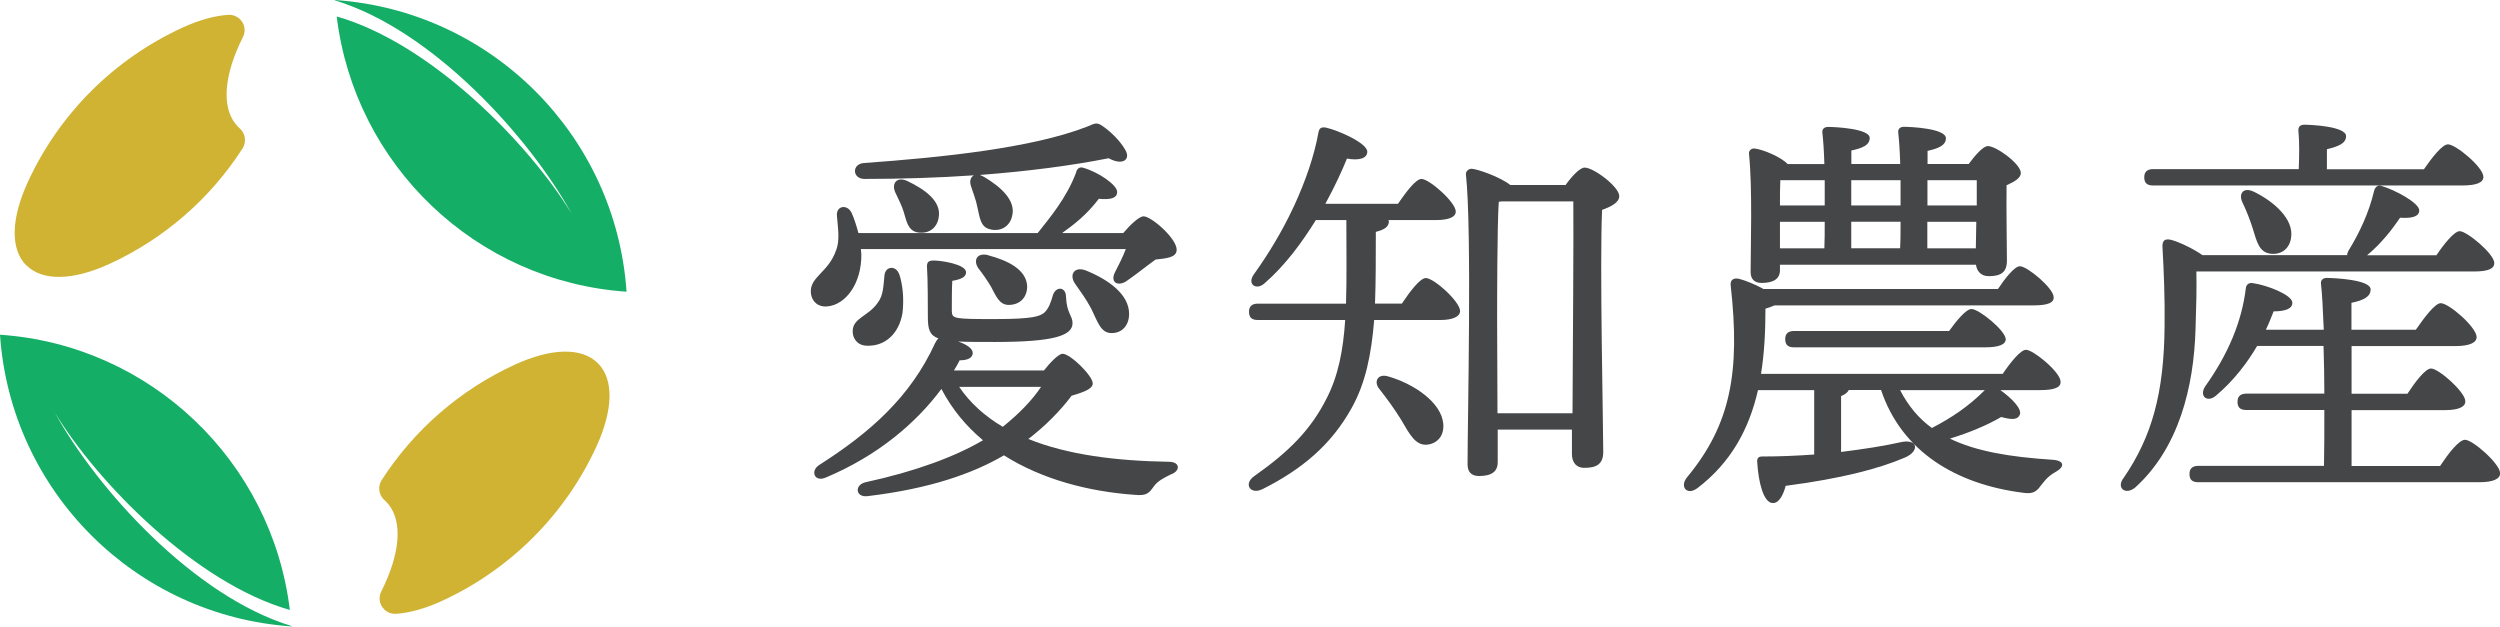
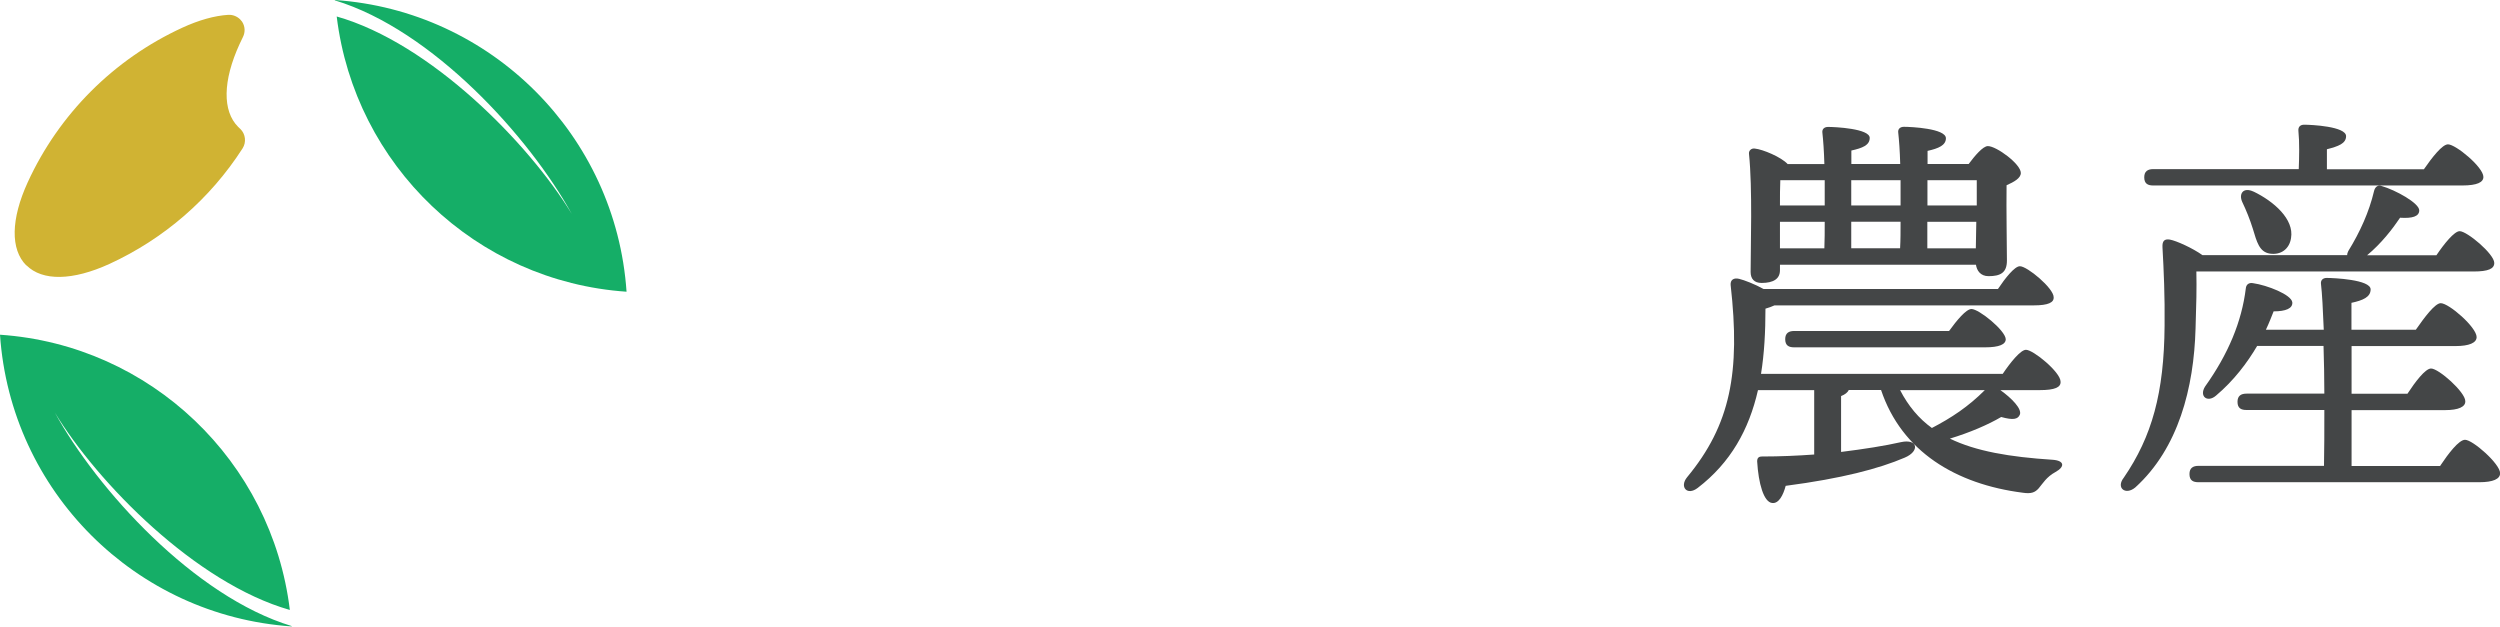
<svg xmlns="http://www.w3.org/2000/svg" id="_レイヤー_2" data-name="レイヤー 2" width="213.91" height="53.61" viewBox="0 0 213.91 53.61">
  <g id="_レイヤー_1-2" data-name="レイヤー 1">
    <g>
      <g>
-         <path d="M73.7,21.76c.03,2.48-1.33,4.33-2.93,4.46-.73.07-1.32-.38-1.39-1.18-.1-1.36,1.5-1.71,2.16-3.63.35-.87.14-1.99.07-2.96-.07-.84.87-1.01,1.25-.25.24.52.42,1.12.59,1.74h15.34c1.05-1.33,2.44-2.96,3.28-5.16.04-.28.28-.56.63-.42,1.25.35,2.93,1.47,2.89,2.09-.03.49-.52.66-1.57.56-1.01,1.33-2.06,2.16-3.14,2.93h5.23c.59-.7,1.36-1.43,1.74-1.43.66,0,2.83,1.88,2.83,2.86,0,.7-.94.73-1.81.84-.87.63-1.81,1.39-2.54,1.88-.77.45-1.36,0-.91-.83.31-.6.66-1.29.91-1.95h-22.67l.04.45ZM89.32,31.7c.52-.66,1.25-1.43,1.6-1.43.66,0,2.58,1.88,2.58,2.54,0,.49-.87.77-1.81,1.05-.94,1.26-2.27,2.61-3.7,3.7,3.35,1.36,7.53,1.88,11.99,1.95,1.05,0,1.01.8.21,1.08-.73.35-1.12.59-1.43.98-.45.63-.63.87-1.67.77-3.97-.28-7.95-1.33-11.19-3.38-2.68,1.57-6.38,2.86-11.65,3.49-1.08.14-1.15-.98-.18-1.19,4.32-.94,7.67-2.2,10.04-3.59-1.43-1.19-2.65-2.65-3.56-4.39-2.23,3-5.54,5.75-9.87,7.57-.98.45-1.4-.56-.56-1.08,4.32-2.76,7.78-5.79,9.9-10.43.1-.17.17-.31.28-.38-.77-.28-.91-.8-.91-1.85,0-.84,0-3.24-.07-4.19-.03-.49.1-.63.59-.63.59,0,2.75.31,2.75,1.01,0,.39-.38.59-1.18.73-.04.49-.04,2.13-.04,2.61.04.63.14.66,3.73.66,3.28,0,3.77-.25,4.15-.52.42-.35.63-1.01.77-1.53.28-.8,1.12-.7,1.12.14.07,1.46.56,1.6.56,2.26,0,1.05-1.53,1.61-6.62,1.61-1.36,0-2.37,0-3.17-.04.7.24,1.25.59,1.25.98s-.38.63-1.12.63c-.14.28-.31.59-.49.87h7.67ZM76.94,23.44c.31.94.42,2.13.28,3.35-.31,1.81-1.53,2.86-3.07,2.79-.8-.03-1.22-.63-1.19-1.29.03-1.08,1.36-1.25,2.13-2.37.52-.66.49-1.53.59-2.37.07-.77.98-.87,1.25-.1ZM73.91,13.95c6.83-.49,14.4-1.29,19.07-3.1.84-.35.87-.45,1.64.14s1.4,1.33,1.71,1.92c.38.73-.25,1.29-1.47.63-3.17.63-6.94,1.12-11.02,1.43.1.04.24.1.38.18,1.4.83,2.76,2.02,2.37,3.38-.21.87-1.01,1.33-1.92,1.08-.8-.21-.84-1.05-1.05-1.92-.1-.56-.35-1.15-.52-1.71-.17-.45-.07-.83.24-.98-3.03.21-6.21.31-9.41.31-1.01-.04-1.05-1.26-.03-1.36ZM77.64,15.49c1.46.7,2.93,1.71,2.68,3.11-.14.91-.84,1.43-1.78,1.29-.87-.14-.98-1.01-1.22-1.78-.17-.56-.49-1.15-.73-1.68-.31-.73.14-1.36,1.05-.94ZM82.07,33.1c.94,1.39,2.2,2.51,3.73,3.42,1.4-1.12,2.51-2.27,3.28-3.42h-7.01ZM84.54,21.84c1.6.42,3.28,1.18,3.35,2.65,0,.91-.56,1.57-1.53,1.6-.87.03-1.15-.8-1.57-1.57-.31-.52-.7-1.08-1.08-1.57-.45-.66-.14-1.36.84-1.12ZM96.61,26.86c0,.94-.56,1.64-1.5,1.64s-1.19-.98-1.74-2.09c-.42-.8-.94-1.5-1.4-2.16-.49-.73-.07-1.47.91-1.12,1.99.8,3.73,2.06,3.73,3.73Z" fill="#444647" />
-         <path d="M119.94,25.99c.7-1.05,1.57-2.2,2.06-2.2.7,0,2.93,2.02,2.93,2.82,0,.49-.66.77-1.67.77h-5.68c-.24,2.93-.73,5.41-1.95,7.57-1.71,3.07-4.19,5.19-7.6,6.9-1.05.52-1.67-.45-.7-1.12,3.03-2.13,4.85-4.01,6.17-6.62,1.01-1.95,1.43-4.15,1.6-6.73h-7.46c-.45,0-.77-.14-.77-.7,0-.52.31-.7.77-.7h7.53c.07-2.09.03-4.43.03-7.15h-2.61c-1.15,1.85-2.58,3.84-4.39,5.41-.7.63-1.5.1-.94-.73,1.33-1.85,2.48-3.8,3.35-5.65.03-.07.03-.1.07-.14,1.05-2.26,1.78-4.43,2.13-6.38.07-.38.24-.49.66-.42,1.08.25,3.52,1.33,3.52,2.06,0,.59-.73.77-1.74.59-.38.94-1.01,2.34-1.85,3.87h6.21c.7-1.01,1.53-2.13,2.02-2.13.66,0,2.93,1.99,2.93,2.79,0,.49-.63.73-1.71.73h-4.05s.04.1.04.14c-.04.42-.31.66-1.12.87,0,2.27,0,4.29-.07,6.14h2.3ZM123.49,36.24c.1.98-.45,1.71-1.39,1.81-.98.07-1.46-.84-2.23-2.16-.56-.91-1.22-1.81-1.85-2.61-.49-.59-.17-1.33.73-1.08,2.23.63,4.57,2.23,4.74,4.04ZM133.95,15.84c.52-.73,1.22-1.5,1.64-1.5.77,0,2.96,1.64,2.96,2.44,0,.56-.73.91-1.47,1.18-.21,4.57.1,18.41.1,20.71,0,1.08-.63,1.36-1.6,1.36-.84,0-1.08-.63-1.08-1.18v-2.09h-6.35v2.79c0,.8-.52,1.18-1.6,1.18-.66,0-.98-.35-.98-1.01,0-3.84.38-20.05-.14-24.79-.03-.25.21-.49.49-.49.52.03,2.44.7,3.31,1.39h4.71ZM134.55,35.36c.03-5.4.1-15.31.07-18.13h-6.14l-.24.04c-.14,2.06-.14,8.79-.14,10.04l.03,8.05h6.42Z" fill="#444647" />
        <path d="M171.16,33.38c.98.7,1.85,1.6,1.67,2.09-.17.42-.59.49-1.6.21-1.12.66-2.68,1.33-4.39,1.85,2.23,1.08,5.09,1.57,8.79,1.81,1.01.07,1.08.59.24,1.05-.77.42-1.08.98-1.43,1.39-.31.35-.63.49-1.36.38-5.72-.73-10.36-3.52-12.13-8.79h-2.76c-.1.21-.31.38-.66.52v4.78c1.99-.25,3.73-.52,5.13-.84,1.43-.31,1.64.77.31,1.33-2.2.94-5.37,1.78-10.18,2.41-.21.8-.59,1.53-1.15,1.47-.73-.07-1.18-1.68-1.29-3.56,0-.31.14-.42.42-.42,1.57,0,3.07-.07,4.46-.17v-5.51h-4.81c-.77,3.38-2.34,6.21-5.16,8.37-.91.7-1.57-.1-.91-.91,3.73-4.5,4.57-9,3.73-16.46-.03-.45.28-.63.73-.52s1.33.45,2.09.87h20.05c.63-.94,1.43-1.95,1.88-1.95.63,0,2.89,1.88,2.89,2.65.03.45-.45.7-1.71.7h-22.18c-.21.1-.52.21-.77.28,0,1.99-.1,3.84-.38,5.58h20.68c.66-.98,1.53-2.06,1.99-2.06.63,0,2.96,1.92,2.96,2.72.04.49-.49.73-1.78.73h-3.38ZM152.3,23.13c0,.73-.56,1.08-1.57,1.08-.63,0-.94-.35-.94-.94,0-2.2.17-7.11-.14-10.11-.03-.28.21-.49.49-.45.7.07,2.27.73,2.82,1.33h3.14c-.03-1.12-.1-2.06-.17-2.69-.04-.31.17-.49.49-.49.59,0,3.56.14,3.56.94,0,.63-.63.87-1.57,1.08v1.15h4.18c-.03-1.12-.1-2.06-.17-2.69-.04-.31.17-.49.49-.49.59,0,3.59.14,3.59.98,0,.6-.63.87-1.57,1.08v1.12h3.52c.52-.7,1.22-1.53,1.64-1.53.73,0,2.82,1.53,2.82,2.3,0,.45-.59.77-1.22,1.05-.03,2.06.03,5.41.03,6.45s-.56,1.33-1.57,1.33c-.7,0-1.01-.49-1.08-.98h-16.77v.49ZM156.13,17.58v-2.16h-3.8c-.03.59-.03,1.43-.03,2.16h3.84ZM152.3,18.98v2.27h3.8c.03-.7.03-1.47.03-2.27h-3.84ZM166.77,28.32c.66-.91,1.46-1.88,1.92-1.88.63,0,2.89,1.82,2.93,2.58,0,.45-.56.7-1.78.7h-16.32c-.45,0-.77-.14-.77-.7,0-.52.31-.7.77-.7h13.25ZM158.4,15.42v2.16h4.22v-2.16h-4.22ZM162.58,21.24c.04-.7.04-1.47.04-2.27h-4.22v2.27h4.18ZM162.58,33.38c.7,1.36,1.61,2.44,2.72,3.24,1.67-.87,3.1-1.81,4.53-3.24h-7.25ZM164.92,15.42v2.16h4.22v-2.16h-4.22ZM169.1,18.98h-4.19v2.27h4.15l.04-2.27Z" fill="#444647" />
        <path d="M187.93,23.23c.03,1.47,0,2.76-.07,4.88-.14,5.06-1.46,10.25-5.16,13.6-.84.7-1.67.03-.98-.84,2.41-3.52,3.45-7.25,3.49-13.01.03-2.47-.07-4.74-.18-6.7-.03-.56.18-.73.63-.66.56.1,1.95.73,2.79,1.33h12.38c0-.1.03-.21.1-.35,1.01-1.64,1.78-3.35,2.2-5.12.07-.31.28-.56.63-.45,1.22.35,3.24,1.47,3.24,2.09,0,.52-.59.7-1.64.63-.63.94-1.6,2.2-2.82,3.21h5.93c.66-.98,1.53-2.06,1.99-2.06.63,0,2.96,1.95,2.96,2.72,0,.49-.49.73-1.78.73h-23.71ZM184.24,15.87c-.45,0-.77-.14-.77-.7,0-.52.31-.7.77-.7h12.45c.04-1.04.07-2.3-.03-3.28-.03-.35.18-.52.49-.52.59,0,3.59.14,3.59.98,0,.63-.66.87-1.64,1.12v1.71h8.3c.7-1.01,1.57-2.13,2.06-2.13.66,0,3.03,1.95,3.03,2.79,0,.45-.52.73-1.81.73h-26.43ZM208.79,39.86c.7-1.05,1.6-2.23,2.13-2.23.66,0,3,2.06,3,2.86,0,.49-.59.77-1.78.77h-24.03c-.45,0-.77-.14-.77-.7,0-.52.31-.7.77-.7h10.74c.03-1.36.03-3.03.03-4.78h-6.66c-.45,0-.77-.14-.77-.7,0-.52.31-.7.77-.7h6.66c0-1.39-.03-2.79-.07-4.08h-5.68c-.84,1.43-1.99,2.96-3.52,4.25-.73.63-1.46.07-.94-.77,1.99-2.79,3.14-5.55,3.49-8.4.03-.35.28-.52.63-.45,1.19.17,3.28.98,3.35,1.64.04.52-.56.77-1.6.77-.18.45-.38.98-.66,1.57h4.95c-.07-1.71-.14-3.11-.24-3.94-.03-.31.18-.49.49-.49.59,0,3.76.14,3.76.98,0,.66-.66.94-1.64,1.15v2.3h5.51c.73-1.05,1.64-2.27,2.13-2.27.7,0,3.07,2.06,3.07,2.9,0,.49-.63.77-1.81.77h-8.89v4.08h4.78c.66-1.01,1.53-2.16,2.02-2.16.66,0,2.93,2.02,2.93,2.79.03.49-.59.77-1.71.77h-8.02v4.78h7.6ZM192.82,16.39c1.74.84,3.49,2.37,3.21,3.98-.14.94-.87,1.47-1.81,1.33-.91-.14-1.12-1.01-1.46-2.13-.24-.77-.56-1.57-.91-2.3-.31-.7.1-1.29.98-.87Z" fill="#444647" />
      </g>
      <g>
        <path d="M2.25,22.71c-1.37-1.37-1.32-3.96.12-7.11,2.68-5.85,7.38-10.54,13.23-13.23,1.41-.65,2.77-1.03,3.93-1.1.38-.02.74.12,1.01.38.06.06.12.13.17.2.26.39.29.89.08,1.31-.1.21-.2.41-.29.61-1.44,3.14-1.48,5.73-.12,7.09,0,0,.18.17.2.19.43.43.51,1.12.18,1.64-2.78,4.33-6.72,7.74-11.39,9.89-3.15,1.44-5.74,1.49-7.11.12Z" fill="#d0b333" />
-         <path d="M32.87,52.13c-.06-.06-.12-.13-.17-.2-.26-.39-.29-.89-.08-1.31.1-.2.2-.41.29-.61,1.44-3.14,1.48-5.73.12-7.09,0,0-.18-.17-.2-.19-.43-.43-.51-1.11-.18-1.64,2.78-4.32,6.72-7.74,11.4-9.89,3.15-1.44,5.74-1.49,7.11-.12,1.37,1.37,1.32,3.96-.12,7.11-2.68,5.85-7.38,10.54-13.23,13.23-1.42.65-2.78,1.03-3.93,1.1-.38.02-.74-.12-1.01-.38Z" fill="#d0b333" />
        <path d="M4.69,35.3c3.68,6.05,12.07,14.6,20.11,16.89-1.54-12.71-11.9-22.67-24.8-23.55.91,13.38,11.58,24.05,24.96,24.96,0-.01,0-.02,0-.03-8.37-2.54-16.65-11.7-20.27-18.27Z" fill="#15ae67" />
        <path d="M28.65,0s0,.02,0,.03c8.37,2.54,16.65,11.7,20.27,18.27-3.68-6.05-12.07-14.6-20.11-16.89,1.54,12.71,11.9,22.67,24.8,23.55C52.7,11.58,42.03.91,28.65,0Z" fill="#15ae67" />
      </g>
    </g>
  </g>
</svg>